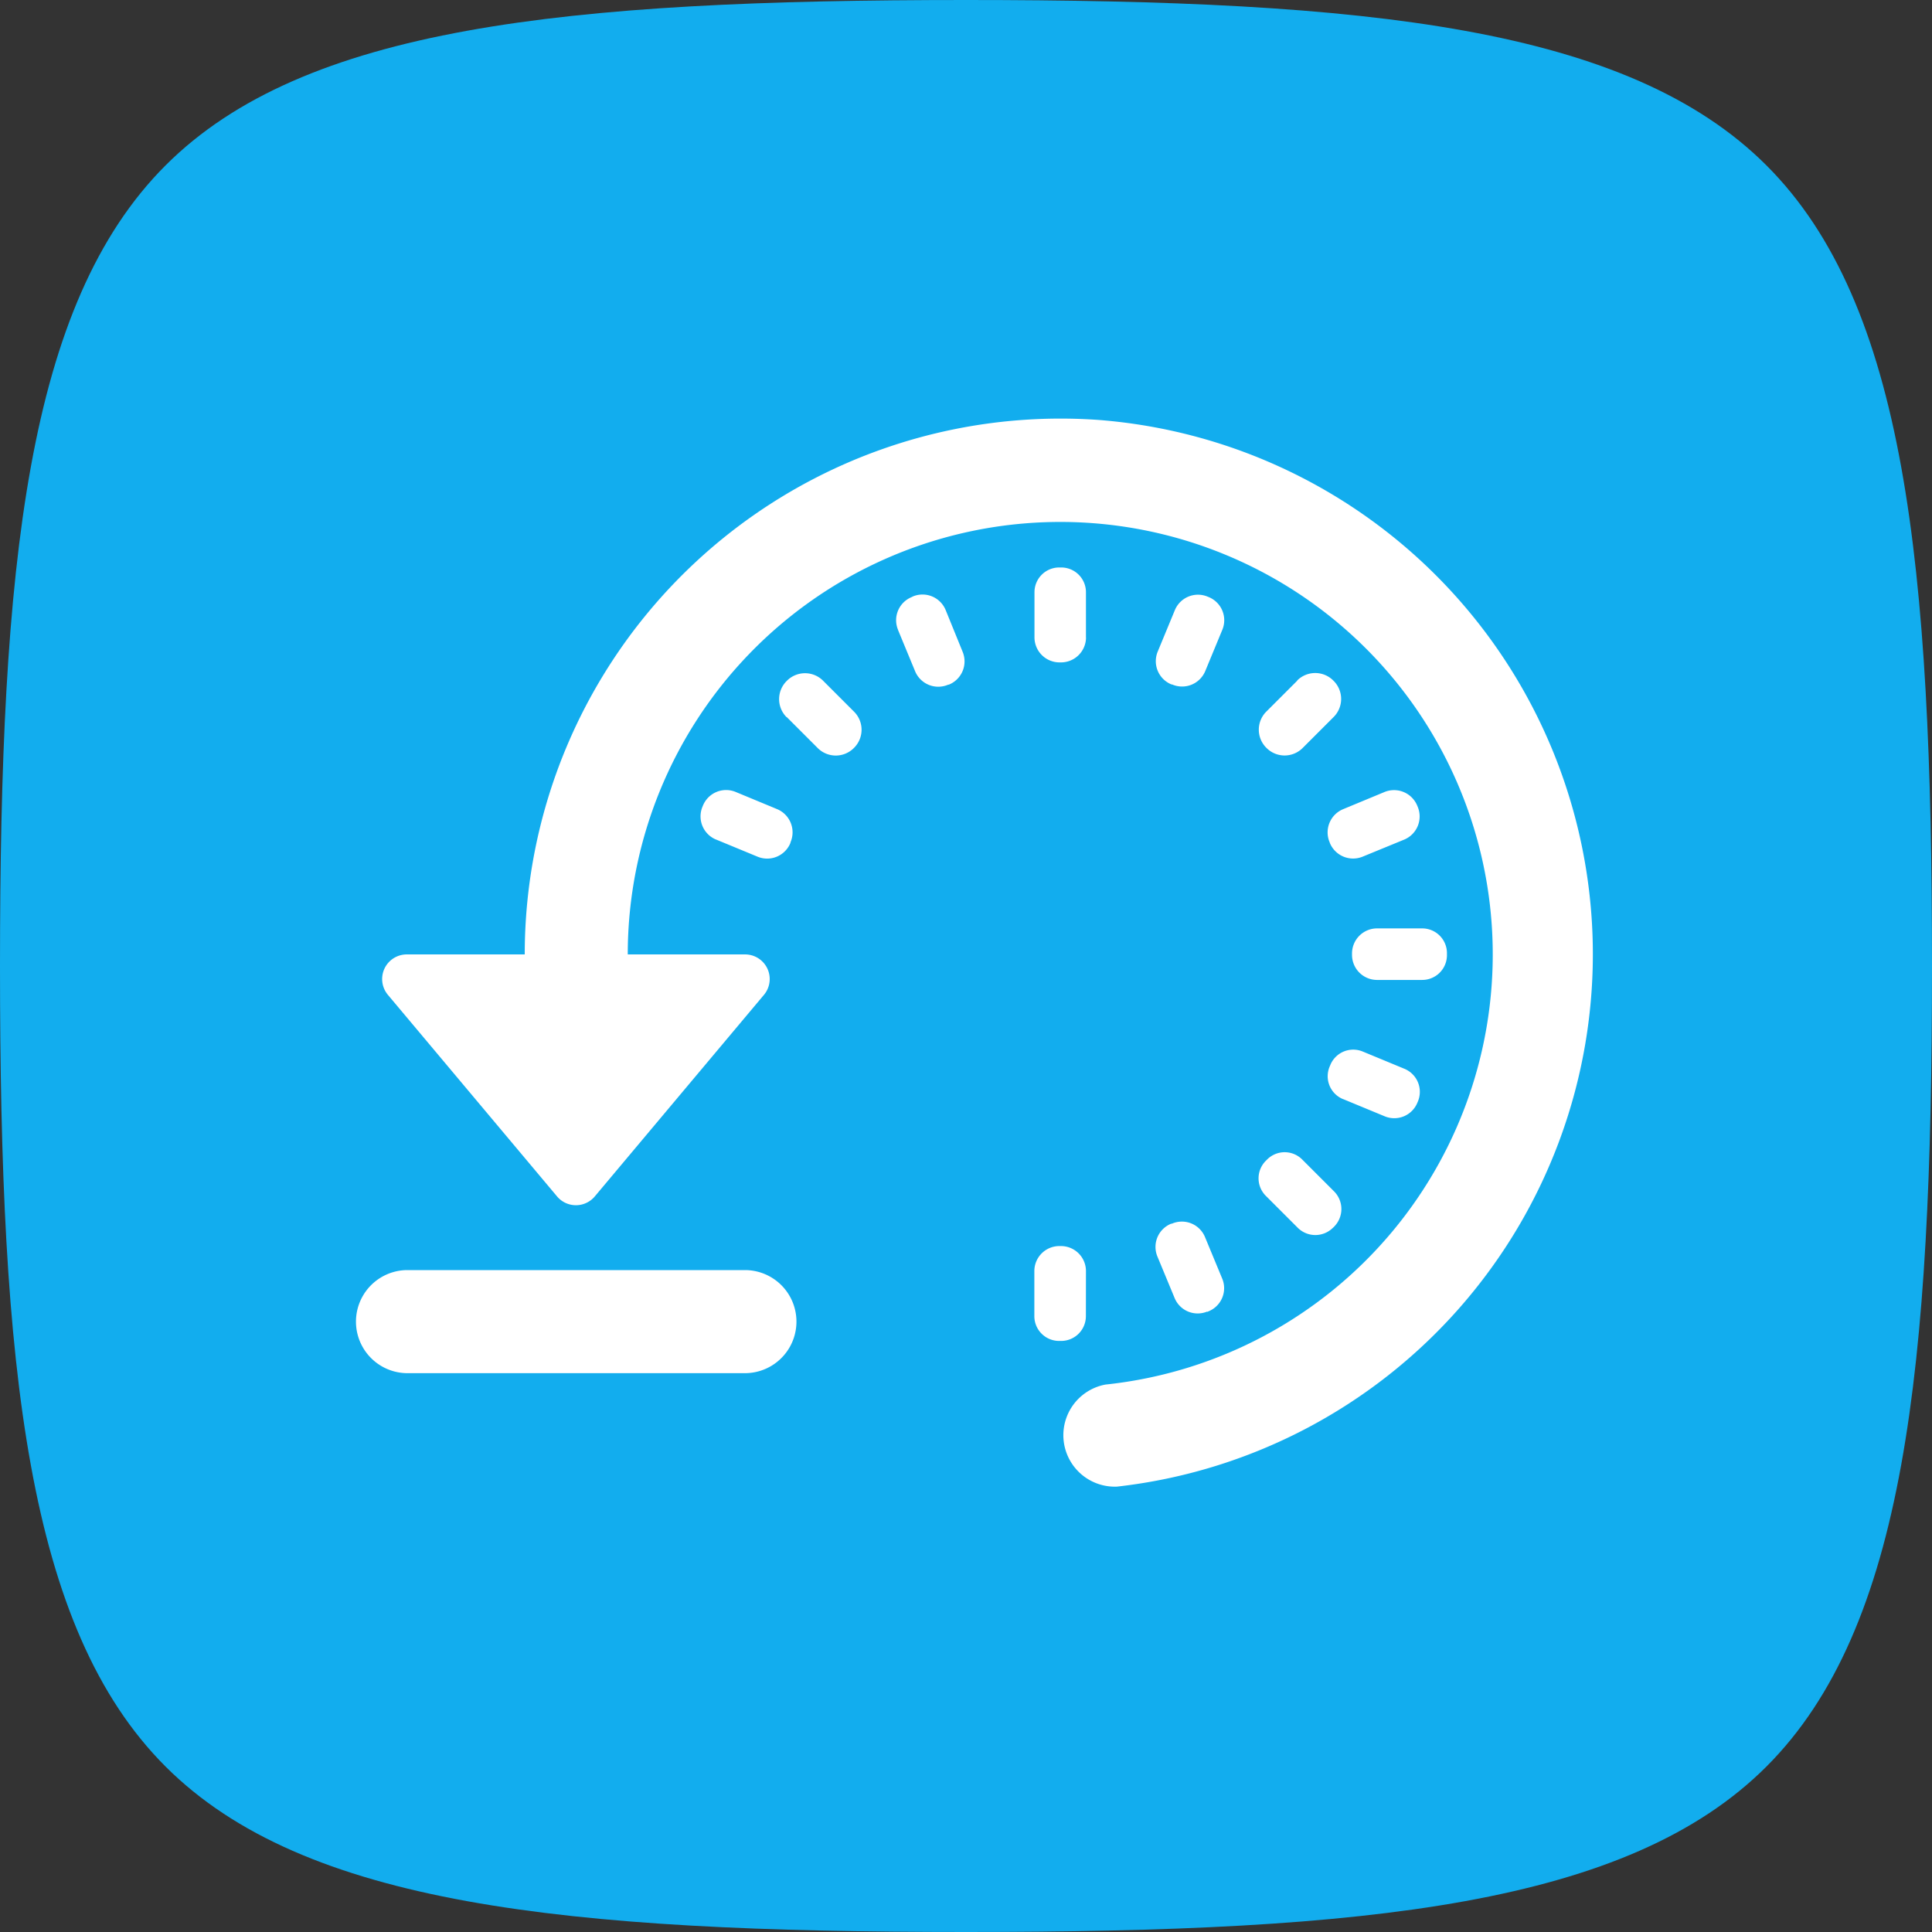
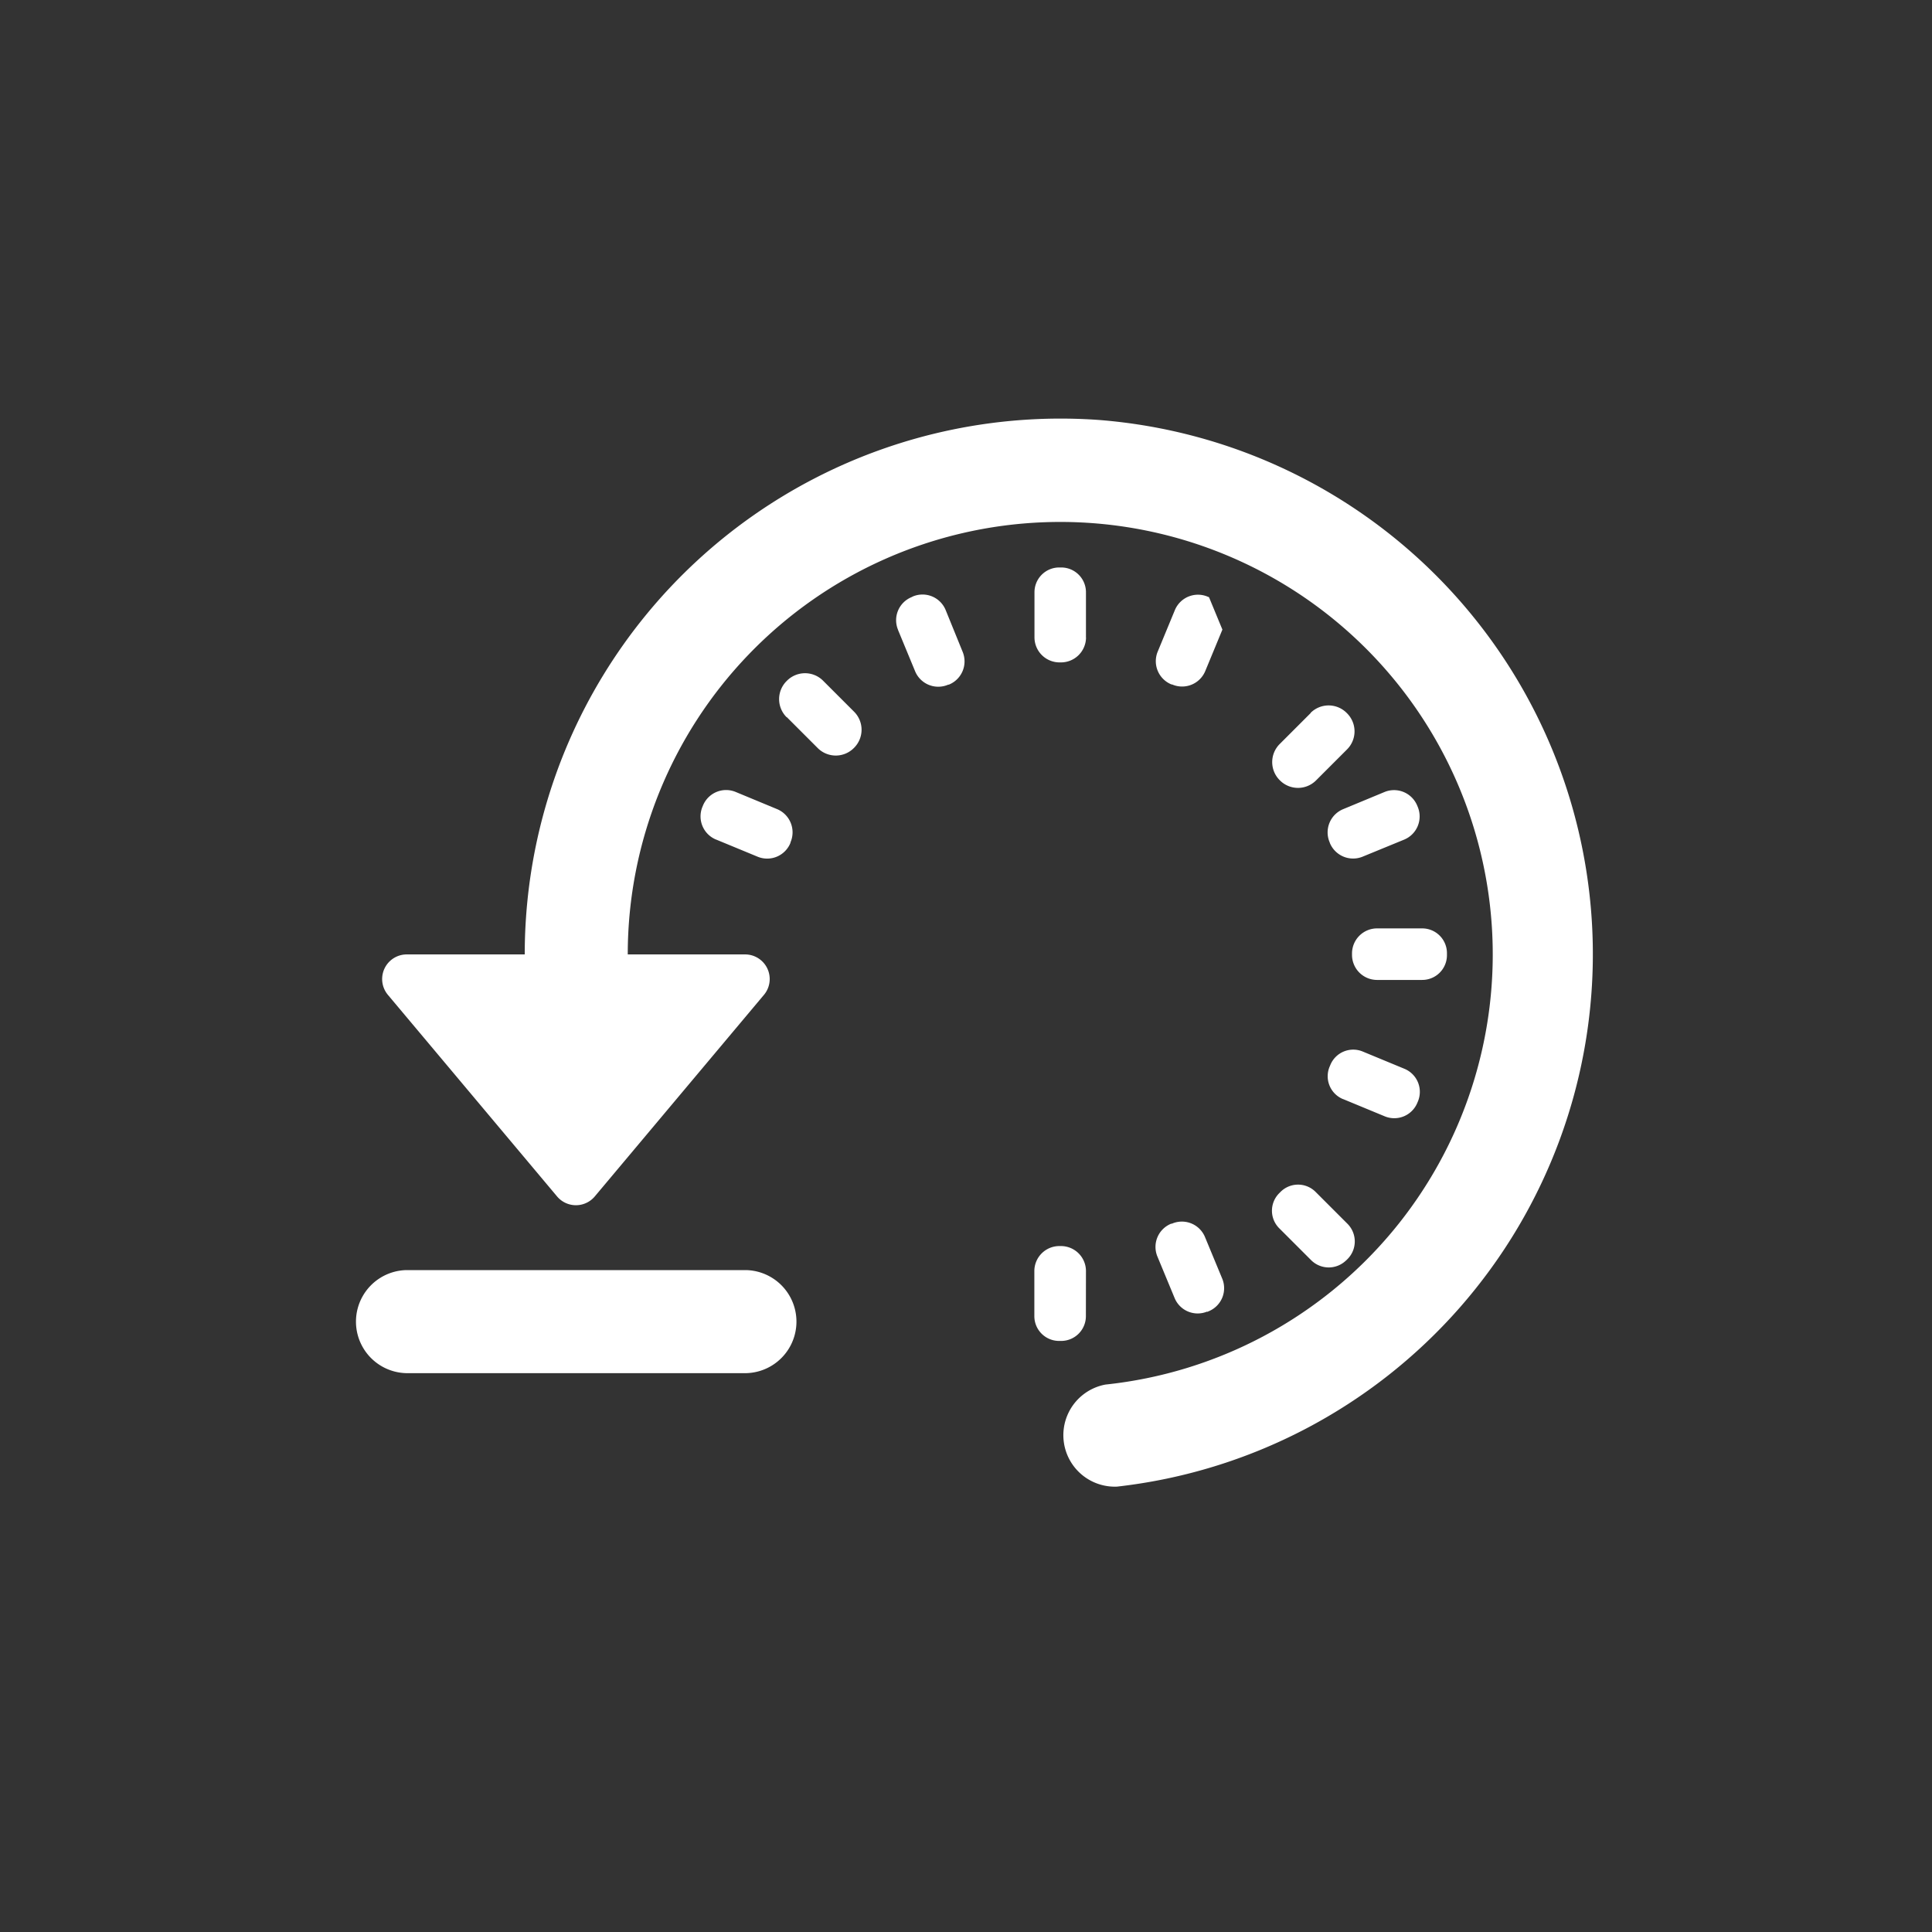
<svg xmlns="http://www.w3.org/2000/svg" width="30.287" height="30.287" viewBox="0 0 30.287 30.287">
  <rect x="0" y="0" width="30.287" height="30.287" fill="#333333" stroke="none" />
  <defs>
    <clipPath id="clip-path">
      <rect id="Retângulo_766" data-name="Retângulo 766" width="19.462" height="16.747" transform="translate(0 0)" fill="none" />
    </clipPath>
  </defs>
  <g id="icon_rotacao-pontos" transform="translate(-12610 9971)">
    <g id="Grupo_1835" data-name="Grupo 1835" transform="translate(12610 -9971)">
      <g id="Group_973" data-name="Group 973">
-         <path id="Caminho_1112" data-name="Caminho 1112" d="M15.144,30.287c-6.3,0-10.379-.425-12.549-2.594S0,21.448,0,15.144.425,4.764,2.594,2.594,8.839,0,15.144,0,25.523.425,27.693,2.594s2.594,6.244,2.594,12.549-.425,10.379-2.594,12.549S21.448,30.287,15.144,30.287Z" fill="#12adee" />
-       </g>
+         </g>
    </g>
    <g id="Grupo_1836" data-name="Grupo 1836" transform="translate(12615.553 -9964.438)">
      <g id="Grupo_1821" data-name="Grupo 1821" transform="translate(0 0)" clip-path="url(#clip-path)">
-         <path id="Caminho_1335" data-name="Caminho 1335" d="M.807,13.349H6.153a.808.808,0,0,1,0,1.615H.807a.808.808,0,0,1,0-1.615M11.667.021A8.4,8.4,0,0,0,2.673,8.4H.828a.386.386,0,0,0-.3.634l2.652,3.16a.386.386,0,0,0,.591,0l2.652-3.16a.386.386,0,0,0-.3-.634H4.288a6.78,6.78,0,1,1,7.49,6.743.807.807,0,0,0,.18,1.6A8.4,8.4,0,0,0,11.667.021M6.78,4.679l.487.487a.4.4,0,0,0,.564,0l.006-.006a.4.4,0,0,0,0-.564l-.487-.487a.4.4,0,0,0-.566,0l-.006.006a.4.4,0,0,0,0,.566M13.4,2.8l-.025-.01a.392.392,0,0,0-.51.212l-.27.653a.393.393,0,0,0,.218.513l.009,0a.393.393,0,0,0,.518-.207l.27-.653A.392.392,0,0,0,13.4,2.8m1.384,1.308-.487.487a.4.4,0,0,0,0,.564l.006.006a.4.4,0,0,0,.564,0l.487-.487a.4.4,0,0,0,0-.566l-.006-.006a.4.4,0,0,0-.566,0m.559,8.582.02-.02a.392.392,0,0,0,0-.553l-.5-.5a.388.388,0,0,0-.55,0l-.02.02a.388.388,0,0,0,0,.55l.5.5a.391.391,0,0,0,.552,0M17.13,8.4V8.373a.388.388,0,0,0-.39-.381h-.709a.393.393,0,0,0-.389.4V8.4a.393.393,0,0,0,.389.4h.709a.388.388,0,0,0,.39-.382V8.4M15.293,6.641l0,.008a.394.394,0,0,0,.514.219L16.46,6.6a.393.393,0,0,0,.213-.511l-.01-.024a.393.393,0,0,0-.512-.211l-.651.27a.394.394,0,0,0-.208.52m-3.821,6.717a.392.392,0,0,0-.4-.389h-.009a.392.392,0,0,0-.4.389v.708a.388.388,0,0,0,.382.39h.044a.388.388,0,0,0,.382-.39Zm1.9.643.026-.011a.391.391,0,0,0,.21-.511l-.271-.654a.392.392,0,0,0-.518-.207l-.01,0a.392.392,0,0,0-.218.512l.271.654a.391.391,0,0,0,.51.212M15.5,10.667l.655.271a.391.391,0,0,0,.51-.21l.011-.026a.391.391,0,0,0-.212-.509l-.655-.271a.388.388,0,0,0-.507.211l-.011.026a.388.388,0,0,0,.209.509M8.524,3.311l.27.653a.393.393,0,0,0,.518.207l.009,0a.393.393,0,0,0,.218-.512L9.271,3a.392.392,0,0,0-.51-.213L8.735,2.8a.391.391,0,0,0-.21.511M5.675,6.6l.651.269a.393.393,0,0,0,.513-.219l0-.007a.394.394,0,0,0-.208-.52l-.651-.27a.392.392,0,0,0-.512.211l-.01.024a.393.393,0,0,0,.213.511m5.8-3.167V2.724a.388.388,0,0,0-.382-.39h-.043a.388.388,0,0,0-.382.39v.708a.393.393,0,0,0,.4.39h.008a.393.393,0,0,0,.4-.39" transform="translate(0 0)" fill="#fff" />
+         <path id="Caminho_1335" data-name="Caminho 1335" d="M.807,13.349H6.153a.808.808,0,0,1,0,1.615H.807a.808.808,0,0,1,0-1.615M11.667.021A8.4,8.4,0,0,0,2.673,8.4H.828a.386.386,0,0,0-.3.634l2.652,3.16a.386.386,0,0,0,.591,0l2.652-3.16a.386.386,0,0,0-.3-.634H4.288a6.78,6.78,0,1,1,7.49,6.743.807.807,0,0,0,.18,1.6A8.4,8.4,0,0,0,11.667.021M6.78,4.679l.487.487a.4.4,0,0,0,.564,0l.006-.006a.4.4,0,0,0,0-.564l-.487-.487a.4.4,0,0,0-.566,0l-.006.006a.4.4,0,0,0,0,.566M13.4,2.8l-.025-.01a.392.392,0,0,0-.51.212l-.27.653a.393.393,0,0,0,.218.513l.009,0a.393.393,0,0,0,.518-.207l.27-.653m1.384,1.308-.487.487a.4.4,0,0,0,0,.564l.006.006a.4.4,0,0,0,.564,0l.487-.487a.4.4,0,0,0,0-.566l-.006-.006a.4.4,0,0,0-.566,0m.559,8.582.02-.02a.392.392,0,0,0,0-.553l-.5-.5a.388.388,0,0,0-.55,0l-.02.02a.388.388,0,0,0,0,.55l.5.5a.391.391,0,0,0,.552,0M17.13,8.4V8.373a.388.388,0,0,0-.39-.381h-.709a.393.393,0,0,0-.389.4V8.4a.393.393,0,0,0,.389.4h.709a.388.388,0,0,0,.39-.382V8.4M15.293,6.641l0,.008a.394.394,0,0,0,.514.219L16.46,6.6a.393.393,0,0,0,.213-.511l-.01-.024a.393.393,0,0,0-.512-.211l-.651.27a.394.394,0,0,0-.208.52m-3.821,6.717a.392.392,0,0,0-.4-.389h-.009a.392.392,0,0,0-.4.389v.708a.388.388,0,0,0,.382.39h.044a.388.388,0,0,0,.382-.39Zm1.9.643.026-.011a.391.391,0,0,0,.21-.511l-.271-.654a.392.392,0,0,0-.518-.207l-.01,0a.392.392,0,0,0-.218.512l.271.654a.391.391,0,0,0,.51.212M15.5,10.667l.655.271a.391.391,0,0,0,.51-.21l.011-.026a.391.391,0,0,0-.212-.509l-.655-.271a.388.388,0,0,0-.507.211l-.011.026a.388.388,0,0,0,.209.509M8.524,3.311l.27.653a.393.393,0,0,0,.518.207l.009,0a.393.393,0,0,0,.218-.512L9.271,3a.392.392,0,0,0-.51-.213L8.735,2.8a.391.391,0,0,0-.21.511M5.675,6.6l.651.269a.393.393,0,0,0,.513-.219l0-.007a.394.394,0,0,0-.208-.52l-.651-.27a.392.392,0,0,0-.512.211l-.01.024a.393.393,0,0,0,.213.511m5.8-3.167V2.724a.388.388,0,0,0-.382-.39h-.043a.388.388,0,0,0-.382.39v.708a.393.393,0,0,0,.4.39h.008a.393.393,0,0,0,.4-.39" transform="translate(0 0)" fill="#fff" />
      </g>
    </g>
  </g>
</svg>